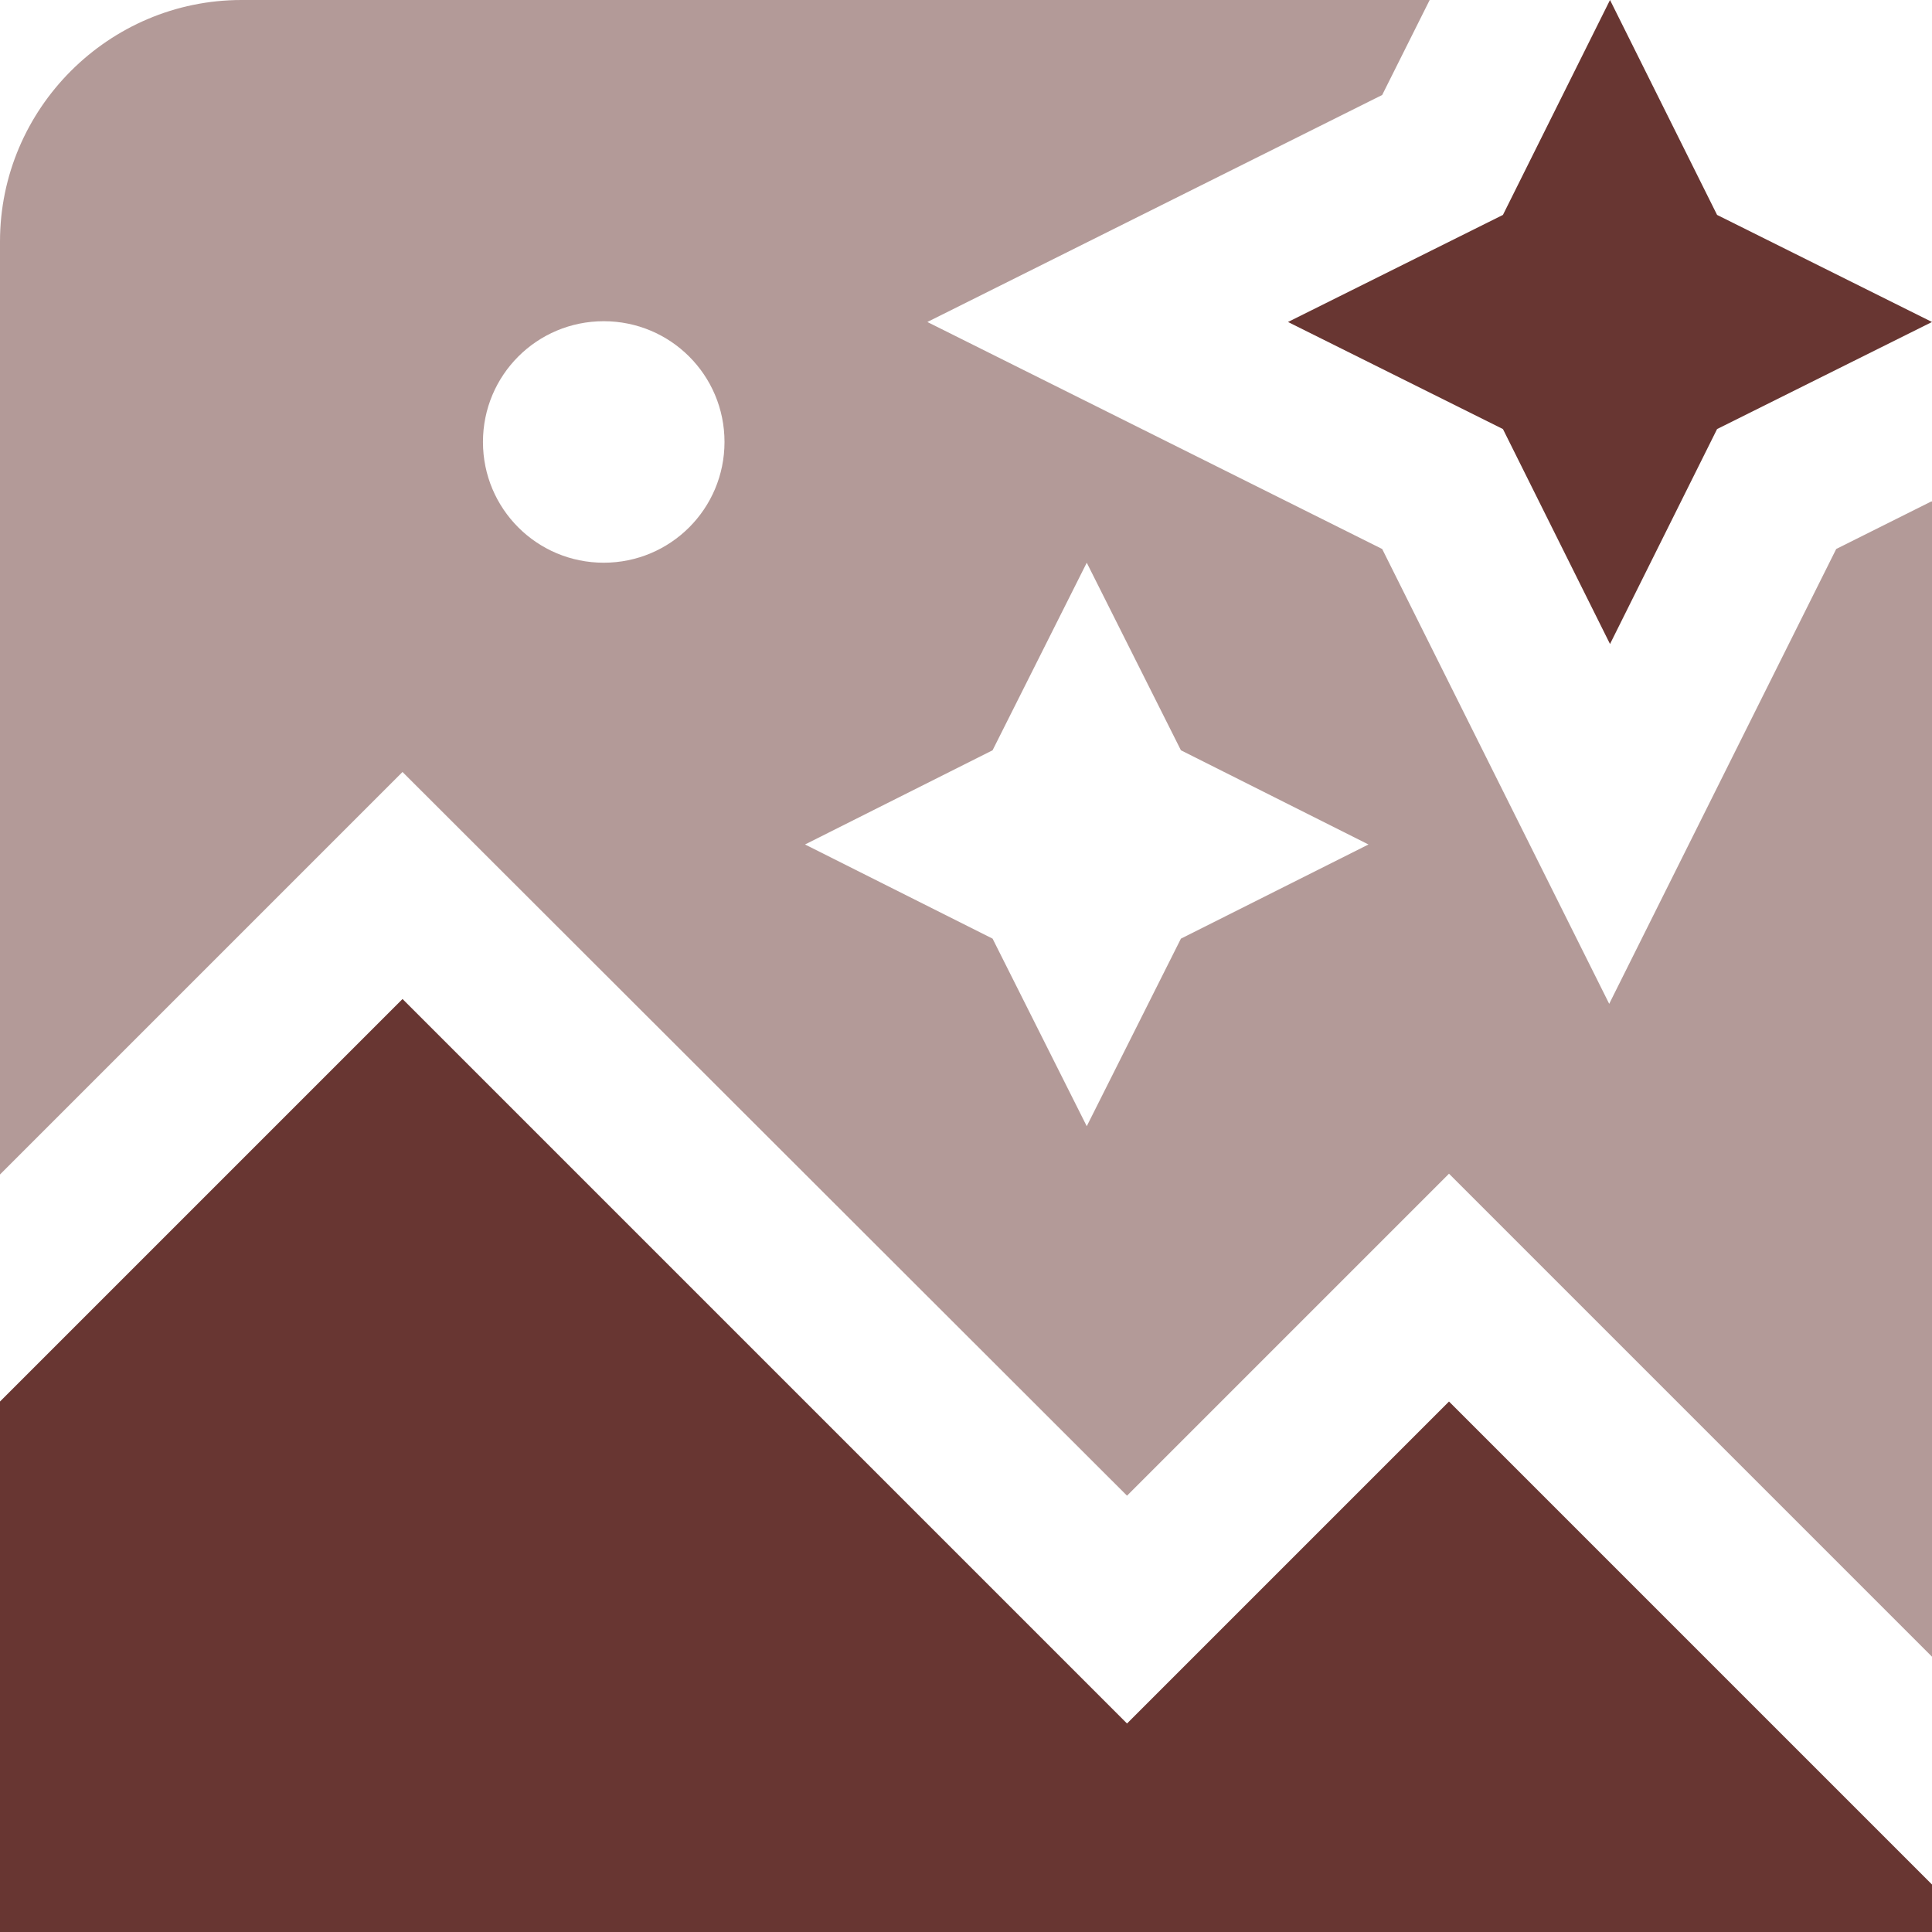
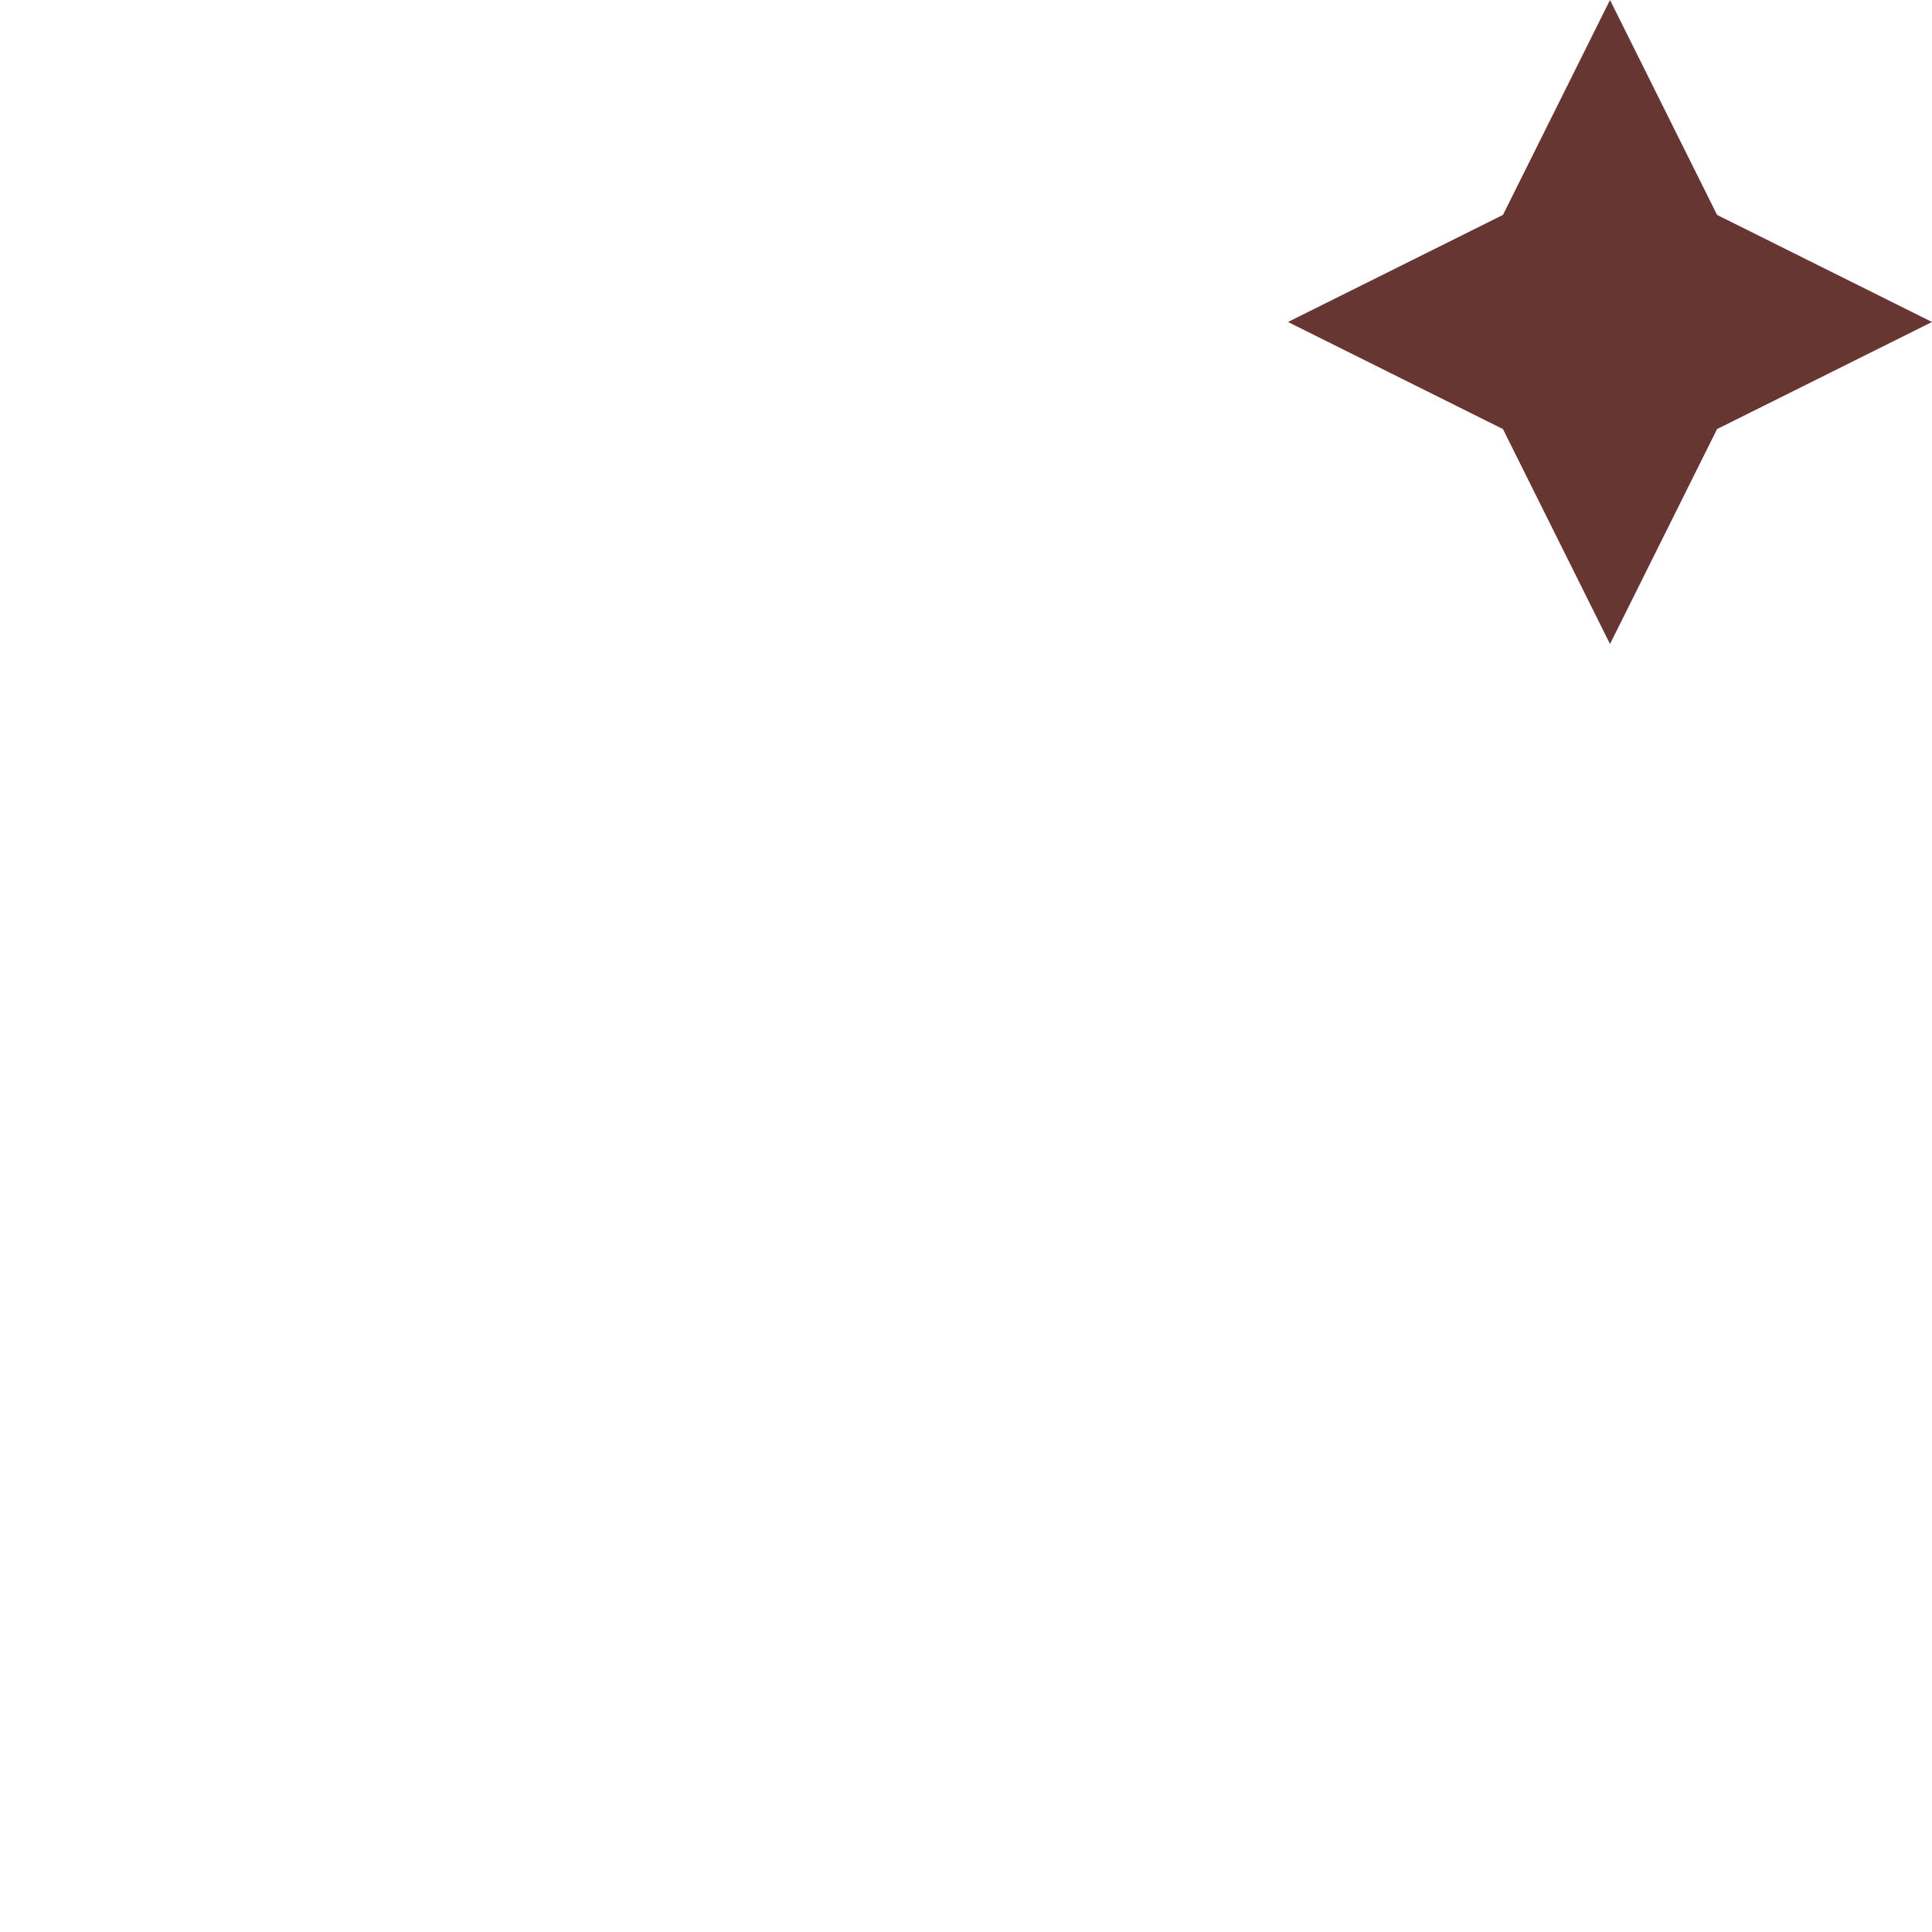
<svg xmlns="http://www.w3.org/2000/svg" xml:space="preserve" width="0.5in" height="0.5in" version="1.1" style="shape-rendering:geometricPrecision; text-rendering:geometricPrecision; image-rendering:optimizeQuality; fill-rule:evenodd; clip-rule:evenodd" viewBox="0 0 500 500" data-name="Layer 1">
  <defs>
    <style type="text/css">
   
    .fil1 {fill:#683632;fill-rule:nonzero}
    .fil0 {fill:#683632;fill-rule:nonzero;fill-opacity:0.502}
   
  </style>
  </defs>
  <g id="Layer_x0020_1">
-     <path class="fil0" d="M500 129.79l0 298.96 -125 -125 -83.33 83.33 -187.5 -187.29 -104.17 104.17 0 -241.46c0,-34.38 28.12,-62.5 62.5,-62.5l307.5 0 -12.29 24.58 -117.71 58.75 117.71 58.75 58.75 117.71 58.75 -117.71 24.58 -12.29 0.21 0zm-312.5 -15.41c0,-17.29 -13.96,-31.25 -31.26,-31.25 -17.29,0 -31.25,13.96 -31.25,31.25 0,17.29 13.96,31.25 31.25,31.25 17.29,0 31.26,-13.96 31.26,-31.25zm166.66 104.17l-48.54 -24.38 -24.37 -48.54 -24.37 48.54 -48.54 24.38 48.54 24.37 24.37 48.54 24.37 -48.54 48.54 -24.37z" />
    <polygon class="fil1" points="388.96,111.04 416.67,166.67 444.38,111.04 500,83.33 444.38,55.62 416.67,0 388.96,55.62 333.33,83.33 " />
-     <polygon class="fil1" points="500,487.71 500,500 -0,500 -0,362.71 104.17,258.54 291.67,446.04 375,362.71 500,487.71 " />
  </g>
</svg>